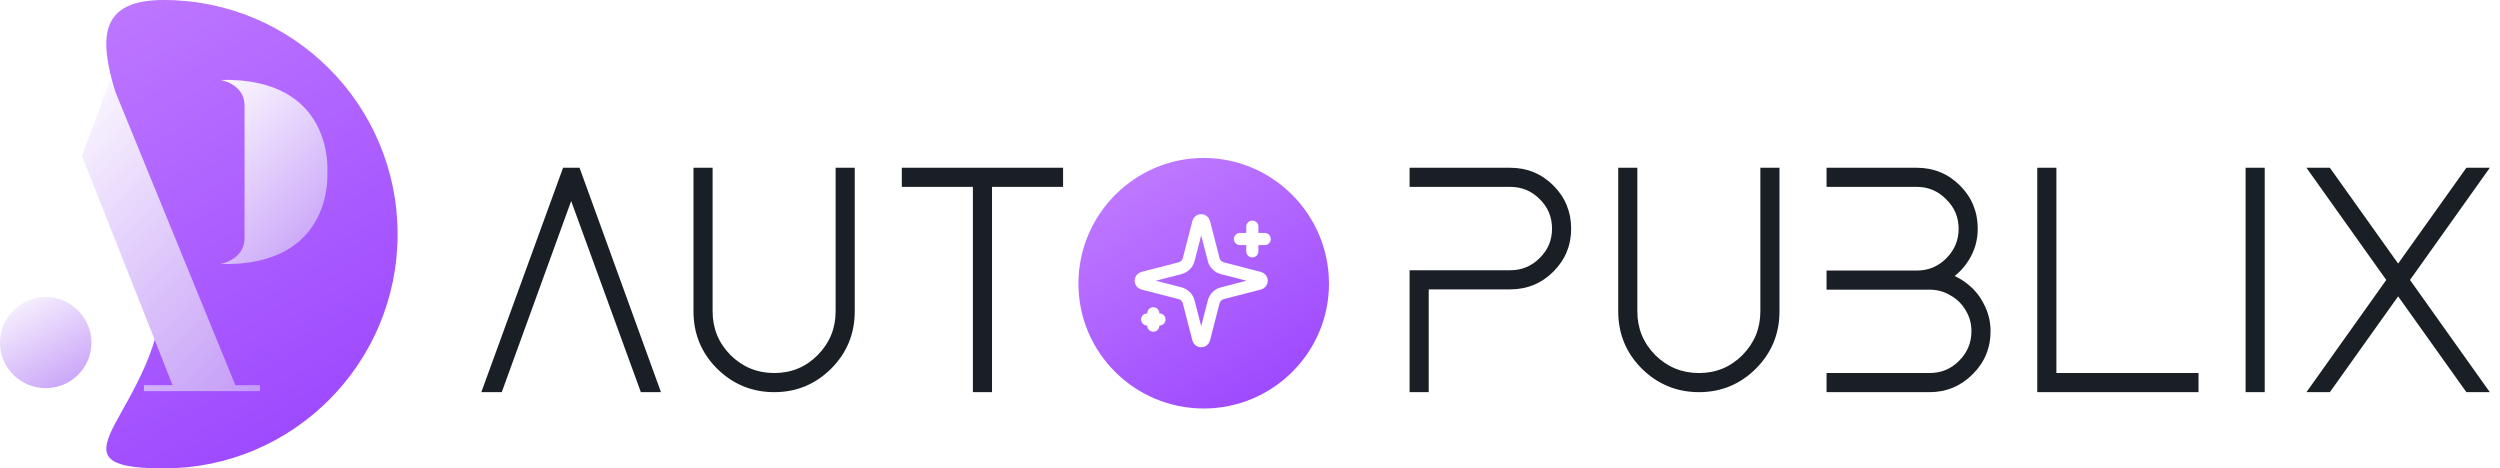
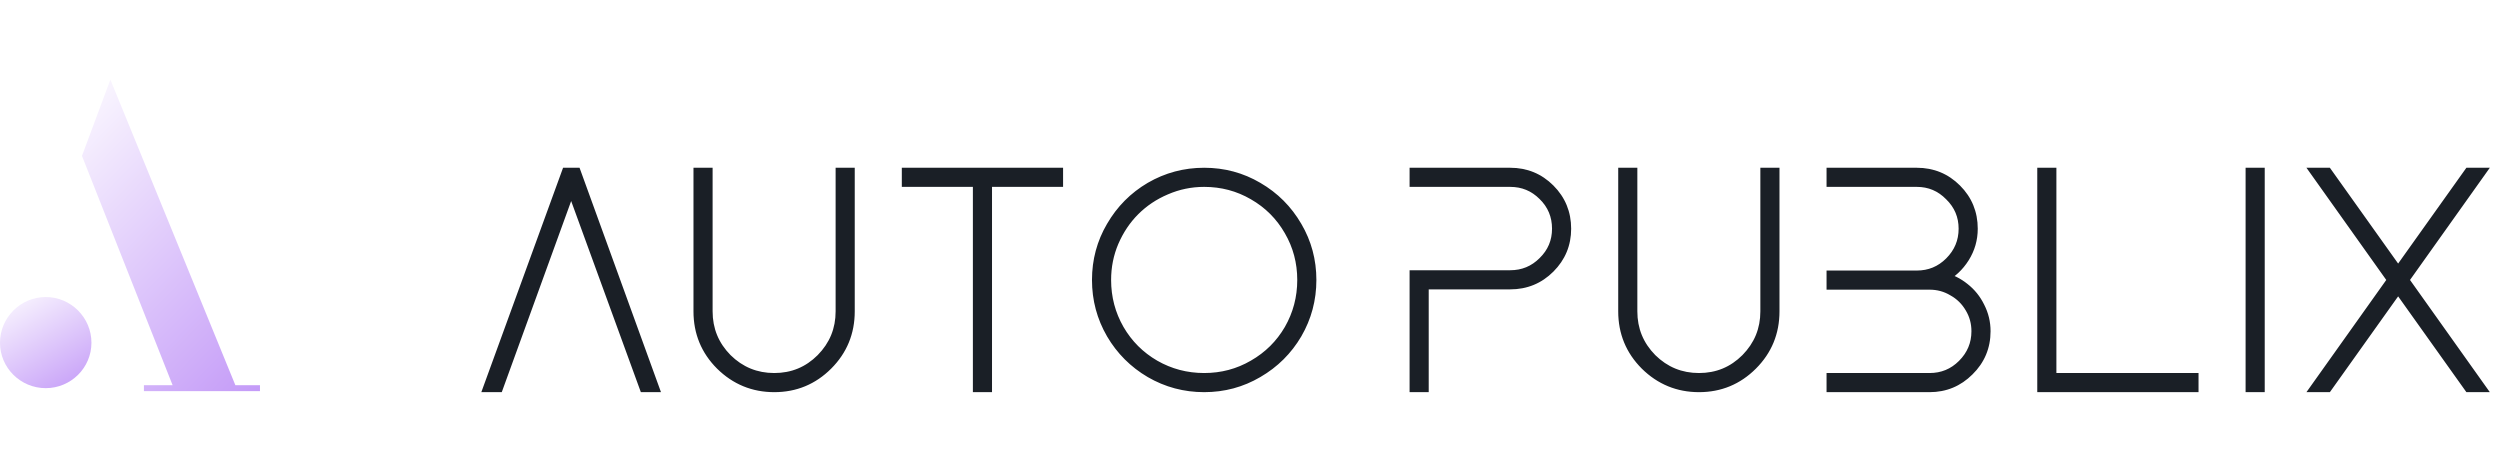
<svg xmlns="http://www.w3.org/2000/svg" width="459" height="86" viewBox="0 0 459 86" fill="none">
  <path d="M284.496 34.768L283.789 35.475L284.496 34.768ZM261.312 52.128V51.128H260.312V52.128H261.312ZM261.312 71V72H262.312V71H261.312ZM259.8 71H258.8V72H259.8V71ZM259.8 50.616V49.616H258.8V50.616H259.8ZM283.376 48.096L282.677 47.381L282.669 47.389L283.376 48.096ZM283.376 35.832L282.669 36.539L282.677 36.547L283.376 35.832ZM259.8 33.312H258.8V34.312H259.8V33.312ZM259.8 31.8V30.8H258.8V31.8H259.8ZM277.272 31.8V32.8C279.848 32.8 282.001 33.687 283.789 35.475L284.496 34.768L285.203 34.061C283.034 31.892 280.37 30.8 277.272 30.8V31.8ZM284.496 34.768L283.789 35.475C285.577 37.263 286.464 39.416 286.464 41.992H287.464H288.464C288.464 38.894 287.372 36.23 285.203 34.061L284.496 34.768ZM287.464 41.992H286.464C286.464 44.527 285.58 46.662 283.789 48.453L284.496 49.16L285.203 49.867C287.369 47.701 288.464 45.057 288.464 41.992H287.464ZM284.496 49.16L283.789 48.453C282.001 50.241 279.848 51.128 277.272 51.128V52.128V53.128C280.37 53.128 283.034 52.036 285.203 49.867L284.496 49.16ZM277.272 52.128V51.128H261.312V52.128V53.128H277.272V52.128ZM261.312 52.128H260.312V71H261.312H262.312V52.128H261.312ZM261.312 71V70H259.8V71V72H261.312V71ZM259.8 71H260.8V50.616H259.8H258.8V71H259.8ZM259.8 50.616V51.616H277.272V50.616V49.616H259.8V50.616ZM277.272 50.616V51.616C279.925 51.616 282.214 50.672 284.083 48.803L283.376 48.096L282.669 47.389C281.178 48.88 279.398 49.616 277.272 49.616V50.616ZM283.376 48.096L284.075 48.811C285.984 46.944 286.952 44.652 286.952 41.992H285.952H284.952C284.952 44.111 284.203 45.888 282.677 47.381L283.376 48.096ZM285.952 41.992H286.952C286.952 39.299 285.987 36.987 284.075 35.117L283.376 35.832L282.677 36.547C284.2 38.037 284.952 39.831 284.952 41.992H285.952ZM283.376 35.832L284.083 35.125C282.214 33.256 279.925 32.312 277.272 32.312V33.312V34.312C279.398 34.312 281.178 35.048 282.669 36.539L283.376 35.832ZM277.272 33.312V32.312H259.8V33.312V34.312H277.272V33.312ZM259.8 33.312H260.8V31.8H259.8H258.8V33.312H259.8ZM259.8 31.8V32.8H277.272V31.8V30.8H259.8V31.8ZM324.201 31.8V30.8H323.201V31.8H324.201ZM325.713 31.8H326.713V30.8H325.713V31.8ZM321.681 66.968L320.974 66.261V66.261L321.681 66.968ZM302.137 66.968L301.43 67.675L301.434 67.68L302.137 66.968ZM298.105 31.8V30.8H297.105V31.8H298.105ZM299.617 31.8H300.617V30.8H299.617V31.8ZM303.201 65.904L302.488 66.606L302.494 66.611L302.499 66.617L303.201 65.904ZM320.617 65.904L321.324 66.611L321.329 66.606L320.617 65.904ZM324.201 31.8V32.8H325.713V31.8V30.8H324.201V31.8ZM325.713 31.8H324.713V57.168H325.713H326.713V31.8H325.713ZM325.713 57.168H324.713C324.713 60.752 323.472 63.763 320.974 66.261L321.681 66.968L322.388 67.675C325.266 64.797 326.713 61.275 326.713 57.168H325.713ZM321.681 66.968L320.974 66.261C318.473 68.761 315.48 70 311.937 70V71V72C316.009 72 319.512 70.551 322.388 67.675L321.681 66.968ZM311.937 71V70C308.393 70 305.378 68.761 302.839 66.256L302.137 66.968L301.434 67.68C304.346 70.551 307.864 72 311.937 72V71ZM302.137 66.968L302.844 66.261C300.346 63.763 299.105 60.752 299.105 57.168H298.105H297.105C297.105 61.275 298.552 64.797 301.43 67.675L302.137 66.968ZM298.105 57.168H299.105V31.8H298.105H297.105V57.168H298.105ZM298.105 31.8V32.8H299.617V31.8V30.8H298.105V31.8ZM299.617 31.8H298.617V57.168H299.617H300.617V31.8H299.617ZM299.617 57.168H298.617C298.617 60.829 299.915 63.992 302.488 66.606L303.201 65.904L303.913 65.202C301.708 62.962 300.617 60.302 300.617 57.168H299.617ZM303.201 65.904L302.499 66.617C305.112 69.19 308.276 70.488 311.937 70.488V69.488V68.488C308.803 68.488 306.142 67.397 303.902 65.191L303.201 65.904ZM311.937 69.488V70.488C315.598 70.488 318.746 69.189 321.324 66.611L320.617 65.904L319.91 65.197C317.709 67.397 315.07 68.488 311.937 68.488V69.488ZM320.617 65.904L321.329 66.606C323.902 63.992 325.201 60.829 325.201 57.168H324.201H323.201C323.201 60.302 322.11 62.962 319.904 65.202L320.617 65.904ZM324.201 57.168H325.201V31.8H324.201H323.201V57.168H324.201ZM356.627 50.952L356.163 50.066L353.832 51.284L356.384 51.922L356.627 50.952ZM360.603 52.912L359.975 53.69L359.981 53.695L359.987 53.7L360.603 52.912ZM363.403 56.384L362.503 56.822L362.508 56.831L362.513 56.841L363.403 56.384ZM361.443 68.032L360.742 67.318L360.736 67.325L361.443 68.032ZM336.355 71H335.355V72H336.355V71ZM336.355 69.488V68.488H335.355V69.488H336.355ZM360.379 66.968L361.086 67.675L360.379 66.968ZM361.779 56.496L360.915 57L360.921 57.011L361.779 56.496ZM358.587 53.36L358.072 54.218L358.086 54.226L358.101 54.234L358.587 53.36ZM336.355 52.184H335.355V53.184H336.355V52.184ZM336.355 50.672V49.672H335.355V50.672H336.355ZM358.027 48.152L357.32 47.445L358.027 48.152ZM358.027 35.888L357.312 36.587L357.32 36.595L357.327 36.603L358.027 35.888ZM336.355 33.312H335.355V34.312H336.355V33.312ZM336.355 31.8V30.8H335.355V31.8H336.355ZM359.147 34.768L358.44 35.475V35.475L359.147 34.768ZM360.603 47.256L359.756 46.724V46.724L360.603 47.256ZM356.627 50.952L356.384 51.922C357.742 52.262 358.935 52.851 359.975 53.69L360.603 52.912L361.23 52.134C359.956 51.106 358.498 50.389 356.869 49.982L356.627 50.952ZM360.603 52.912L359.987 53.7C361.06 54.538 361.897 55.575 362.503 56.822L363.403 56.384L364.302 55.947C363.564 54.43 362.535 53.152 361.218 52.124L360.603 52.912ZM363.403 56.384L362.513 56.841C363.149 58.079 363.467 59.397 363.467 60.808H364.467H365.467C365.467 59.083 365.075 57.451 364.292 55.927L363.403 56.384ZM364.467 60.808H363.467C363.467 63.378 362.566 65.529 360.742 67.318L361.443 68.032L362.143 68.746C364.352 66.578 365.467 63.912 365.467 60.808H364.467ZM361.443 68.032L360.736 67.325C358.945 69.116 356.81 70 354.275 70V71V72C357.34 72 359.983 70.905 362.15 68.739L361.443 68.032ZM354.275 71V70H336.355V71V72H354.275V71ZM336.355 71H337.355V69.488H336.355H335.355V71H336.355ZM336.355 69.488V70.488H354.275V69.488V68.488H336.355V69.488ZM354.275 69.488V70.488C356.928 70.488 359.217 69.544 361.086 67.675L360.379 66.968L359.672 66.261C358.18 67.752 356.4 68.488 354.275 68.488V69.488ZM360.379 66.968L361.086 67.675C362.987 65.774 363.955 63.467 363.955 60.808H362.955H361.955C361.955 62.927 361.205 64.728 359.672 66.261L360.379 66.968ZM362.955 60.808H363.955C363.955 59.064 363.516 57.448 362.636 55.981L361.779 56.496L360.921 57.011C361.609 58.157 361.955 59.416 361.955 60.808H362.955ZM361.779 56.496L362.642 55.992C361.769 54.495 360.575 53.321 359.072 52.486L358.587 53.36L358.101 54.234C359.286 54.892 360.22 55.809 360.915 57L361.779 56.496ZM358.587 53.36L359.101 52.502C357.634 51.623 356.018 51.184 354.275 51.184V52.184V53.184C355.667 53.184 356.926 53.529 358.072 54.218L358.587 53.36ZM354.275 52.184V51.184H336.355V52.184V53.184H354.275V52.184ZM336.355 52.184H337.355V50.672H336.355H335.355V52.184H336.355ZM336.355 50.672V51.672H351.923V50.672V49.672H336.355V50.672ZM351.923 50.672V51.672C354.576 51.672 356.865 50.728 358.734 48.859L358.027 48.152L357.32 47.445C355.828 48.936 354.048 49.672 351.923 49.672V50.672ZM358.027 48.152L358.734 48.859C360.635 46.958 361.603 44.651 361.603 41.992H360.603H359.603C359.603 44.111 358.853 45.912 357.32 47.445L358.027 48.152ZM360.603 41.992H361.603C361.603 39.332 360.634 37.04 358.726 35.173L358.027 35.888L357.327 36.603C358.854 38.096 359.603 39.873 359.603 41.992H360.603ZM358.027 35.888L358.742 35.189C356.875 33.28 354.583 32.312 351.923 32.312V33.312V34.312C354.041 34.312 355.819 35.061 357.312 36.587L358.027 35.888ZM351.923 33.312V32.312H336.355V33.312V34.312H351.923V33.312ZM336.355 33.312H337.355V31.8H336.355H335.355V33.312H336.355ZM336.355 31.8V32.8H351.923V31.8V30.8H336.355V31.8ZM351.923 31.8V32.8C354.499 32.8 356.651 33.687 358.44 35.475L359.147 34.768L359.854 34.061C357.685 31.892 355.021 30.8 351.923 30.8V31.8ZM359.147 34.768L358.44 35.475C360.228 37.263 361.115 39.416 361.115 41.992H362.115H363.115C363.115 38.894 362.023 36.23 359.854 34.061L359.147 34.768ZM362.115 41.992H361.115C361.115 43.709 360.663 45.279 359.756 46.724L360.603 47.256L361.45 47.788C362.558 46.022 363.115 44.083 363.115 41.992H362.115ZM360.603 47.256L359.756 46.724C358.84 48.183 357.645 49.291 356.163 50.066L356.627 50.952L357.09 51.838C358.893 50.895 360.35 49.54 361.45 47.788L360.603 47.256ZM376.554 69.488H375.554V70.488H376.554V69.488ZM402.65 69.488H403.65V68.488H402.65V69.488ZM402.65 71V72H403.65V71H402.65ZM375.042 71H374.042V72H375.042V71ZM375.042 31.8V30.8H374.042V31.8H375.042ZM376.554 31.8H377.554V30.8H376.554V31.8ZM376.554 69.488V70.488H402.65V69.488V68.488H376.554V69.488ZM402.65 69.488H401.65V71H402.65H403.65V69.488H402.65ZM402.65 71V70H375.042V71V72H402.65V71ZM375.042 71H376.042V31.8H375.042H374.042V71H375.042ZM375.042 31.8V32.8H376.554V31.8V30.8H375.042V31.8ZM376.554 31.8H375.554V69.488H376.554H377.554V31.8H376.554ZM414.804 71V72H415.804V71H414.804ZM413.292 71H412.292V72H413.292V71ZM413.292 31.8V30.8H412.292V31.8H413.292ZM414.804 31.8H415.804V30.8H414.804V31.8ZM414.804 71V70H413.292V71V72H414.804V71ZM413.292 71H414.292V31.8H413.292H412.292V71H413.292ZM413.292 31.8V32.8H414.804V31.8V30.8H413.292V31.8ZM414.804 31.8H413.804V71H414.804H415.804V31.8H414.804ZM455.194 31.8L456.008 32.38L457.132 30.8H455.194V31.8ZM441.25 51.4L440.435 50.82L440.022 51.4L440.435 51.98L441.25 51.4ZM455.194 71V72H457.132L456.008 70.42L455.194 71ZM453.346 71L452.531 71.58L452.83 72H453.346V71ZM440.298 52.688L441.112 52.108L440.298 50.965L439.483 52.108L440.298 52.688ZM427.25 71V72H427.765L428.064 71.58L427.25 71ZM425.402 71L424.587 70.42L423.463 72H425.402V71ZM439.346 51.4L440.16 51.98L440.573 51.4L440.16 50.82L439.346 51.4ZM425.402 31.8V30.8H423.463L424.587 32.38L425.402 31.8ZM427.25 31.8L428.064 31.22L427.765 30.8H427.25V31.8ZM440.298 50.112L439.483 50.692L440.298 51.835L441.112 50.692L440.298 50.112ZM453.346 31.8V30.8H452.83L452.531 31.22L453.346 31.8ZM455.194 31.8L454.379 31.22L440.435 50.82L441.25 51.4L442.064 51.98L456.008 32.38L455.194 31.8ZM441.25 51.4L440.435 51.98L454.379 71.58L455.194 71L456.008 70.42L442.064 50.82L441.25 51.4ZM455.194 71V70H453.346V71V72H455.194V71ZM453.346 71L454.16 70.42L441.112 52.108L440.298 52.688L439.483 53.268L452.531 71.58L453.346 71ZM440.298 52.688L439.483 52.108L426.435 70.42L427.25 71L428.064 71.58L441.112 53.268L440.298 52.688ZM427.25 71V70H425.402V71V72H427.25V71ZM425.402 71L426.216 71.58L440.16 51.98L439.346 51.4L438.531 50.82L424.587 70.42L425.402 71ZM439.346 51.4L440.16 50.82L426.216 31.22L425.402 31.8L424.587 32.38L438.531 51.98L439.346 51.4ZM425.402 31.8V32.8H427.25V31.8V30.8H425.402V31.8ZM427.25 31.8L426.435 32.38L439.483 50.692L440.298 50.112L441.112 49.532L428.064 31.22L427.25 31.8ZM440.298 50.112L441.112 50.692L454.16 32.38L453.346 31.8L452.531 31.22L439.483 49.532L440.298 50.112ZM453.346 31.8V32.8H455.194V31.8V30.8H453.346V31.8Z" fill="#1A1F26" />
  <path d="M105.704 31.8L106.644 31.459L106.405 30.8H105.704V31.8ZM119.928 71V72H121.355L120.868 70.659L119.928 71ZM118.36 71L117.42 71.343L117.66 72H118.36V71ZM104.864 33.984L105.804 33.642L104.862 31.059L103.924 33.643L104.864 33.984ZM91.424 71V72H92.125L92.364 71.341L91.424 71ZM89.8 71L88.86 70.658L88.371 72H89.8V71ZM104.08 31.8V30.8H103.38L103.14 31.458L104.08 31.8ZM105.704 31.8L104.764 32.141L118.988 71.341L119.928 71L120.868 70.659L106.644 31.459L105.704 31.8ZM119.928 71V70H118.36V71V72H119.928V71ZM118.36 71L119.3 70.657L105.804 33.642L104.864 33.984L103.924 34.327L117.42 71.343L118.36 71ZM104.864 33.984L103.924 33.643L90.484 70.659L91.424 71L92.364 71.341L105.804 34.325L104.864 33.984ZM91.424 71V70H89.8V71V72H91.424V71ZM89.8 71L90.74 71.342L105.02 32.142L104.08 31.8L103.14 31.458L88.86 70.658L89.8 71ZM104.08 31.8V32.8H105.704V31.8V30.8H104.08V31.8ZM154.419 31.8V30.8H153.419V31.8H154.419ZM155.931 31.8H156.931V30.8H155.931V31.8ZM151.899 66.968L151.192 66.261V66.261L151.899 66.968ZM132.355 66.968L131.648 67.675L131.653 67.68L132.355 66.968ZM128.323 31.8V30.8H127.323V31.8H128.323ZM129.835 31.8H130.835V30.8H129.835V31.8ZM133.419 65.904L132.707 66.606L132.712 66.611L132.718 66.617L133.419 65.904ZM150.835 65.904L151.543 66.611L151.548 66.606L150.835 65.904ZM154.419 31.8V32.8H155.931V31.8V30.8H154.419V31.8ZM155.931 31.8H154.931V57.168H155.931H156.931V31.8H155.931ZM155.931 57.168H154.931C154.931 60.752 153.69 63.763 151.192 66.261L151.899 66.968L152.607 67.675C155.485 64.797 156.931 61.275 156.931 57.168H155.931ZM151.899 66.968L151.192 66.261C148.692 68.761 145.699 70 142.155 70V71V72C146.228 72 149.731 70.551 152.607 67.675L151.899 66.968ZM142.155 71V70C138.612 70 135.597 68.761 133.058 66.256L132.355 66.968L131.653 67.68C134.565 70.551 138.083 72 142.155 72V71ZM132.355 66.968L133.063 66.261C130.565 63.763 129.323 60.752 129.323 57.168H128.323H127.323C127.323 61.275 128.77 64.797 131.648 67.675L132.355 66.968ZM128.323 57.168H129.323V31.8H128.323H127.323V57.168H128.323ZM128.323 31.8V32.8H129.835V31.8V30.8H128.323V31.8ZM129.835 31.8H128.835V57.168H129.835H130.835V31.8H129.835ZM129.835 57.168H128.835C128.835 60.829 130.134 63.992 132.707 66.606L133.419 65.904L134.132 65.202C131.926 62.962 130.835 60.302 130.835 57.168H129.835ZM133.419 65.904L132.718 66.617C135.331 69.19 138.495 70.488 142.155 70.488V69.488V68.488C139.021 68.488 136.361 67.397 134.121 65.191L133.419 65.904ZM142.155 69.488V70.488C145.816 70.488 148.965 69.189 151.543 66.611L150.835 65.904L150.128 65.197C147.928 67.397 145.289 68.488 142.155 68.488V69.488ZM150.835 65.904L151.548 66.606C154.121 63.992 155.419 60.829 155.419 57.168H154.419H153.419C153.419 60.302 152.329 62.962 150.123 65.202L150.835 65.904ZM154.419 57.168H155.419V31.8H154.419H153.419V57.168H154.419ZM166.573 31.8V30.8H165.573V31.8H166.573ZM194.181 31.8H195.181V30.8H194.181V31.8ZM194.181 33.312V34.312H195.181V33.312H194.181ZM181.133 33.312V32.312H180.133V33.312H181.133ZM181.133 71V72H182.133V71H181.133ZM179.621 71H178.621V72H179.621V71ZM179.621 33.312H180.621V32.312H179.621V33.312ZM166.573 33.312H165.573V34.312H166.573V33.312ZM166.573 31.8V32.8H194.181V31.8V30.8H166.573V31.8ZM194.181 31.8H193.181V33.312H194.181H195.181V31.8H194.181ZM194.181 33.312V32.312H181.133V33.312V34.312H194.181V33.312ZM181.133 33.312H180.133V71H181.133H182.133V33.312H181.133ZM181.133 71V70H179.621V71V72H181.133V71ZM179.621 71H180.621V33.312H179.621H178.621V71H179.621ZM179.621 33.312V32.312H166.573V33.312V34.312H179.621V33.312ZM166.573 33.312H167.573V31.8H166.573H165.573V33.312H166.573ZM211.231 34.432L210.73 33.567L210.725 33.57L211.231 34.432ZM230.887 34.432L230.381 35.294L230.386 35.297L230.887 34.432ZM238.055 41.6L237.191 42.102L237.193 42.106L238.055 41.6ZM238.055 61.256L238.918 61.763L238.92 61.758L238.055 61.256ZM230.887 68.368L230.386 67.503L230.381 67.506L230.887 68.368ZM211.231 68.368L210.725 69.23L210.73 69.233L211.231 68.368ZM204.119 61.256L203.255 61.758L203.257 61.763L204.119 61.256ZM204.119 41.6L204.982 42.107L204.984 42.102L204.119 41.6ZM211.96 67.08L211.457 67.945L211.462 67.948L211.96 67.08ZM230.16 67.08L229.662 66.213L229.657 66.215L230.16 67.08ZM236.768 60.528L237.632 61.03L237.635 61.025L236.768 60.528ZM236.768 42.328L235.9 42.825L235.903 42.83L236.768 42.328ZM230.16 35.72L229.657 36.585L229.662 36.587L230.16 35.72ZM214.032 34.768L214.422 35.689L214.429 35.686L214.032 34.768ZM208.264 38.632L208.971 39.339L208.264 38.632ZM204.399 44.4L203.482 44.002L203.479 44.01L204.399 44.4ZM205.408 60.528L204.54 61.025L204.543 61.03L205.408 60.528ZM211.231 34.432L211.733 35.297C214.603 33.632 217.714 32.8 221.087 32.8V31.8V30.8C217.367 30.8 213.908 31.723 210.73 33.567L211.231 34.432ZM221.087 31.8V32.8C224.461 32.8 227.552 33.632 230.381 35.294L230.887 34.432L231.394 33.57C228.25 31.723 224.808 30.8 221.087 30.8V31.8ZM230.887 34.432L230.386 35.297C233.259 36.964 235.523 39.228 237.191 42.102L238.055 41.6L238.92 41.098C237.078 37.924 234.564 35.409 231.389 33.567L230.887 34.432ZM238.055 41.6L237.193 42.106C238.855 44.936 239.688 48.027 239.688 51.4H240.688H241.688C241.688 47.68 240.765 44.237 238.918 41.093L238.055 41.6ZM240.688 51.4H239.688C239.688 54.773 238.855 57.885 237.191 60.754L238.055 61.256L238.92 61.758C240.765 58.579 241.688 55.12 241.688 51.4H240.688ZM238.055 61.256L237.193 60.749C235.527 63.586 233.262 65.834 230.386 67.503L230.887 68.368L231.389 69.233C234.561 67.393 237.075 64.899 238.918 61.763L238.055 61.256ZM230.887 68.368L230.381 67.506C227.552 69.168 224.461 70 221.087 70V71V72C224.808 72 228.25 71.077 231.394 69.23L230.887 68.368ZM221.087 71V70C217.714 70 214.603 69.168 211.733 67.503L211.231 68.368L210.73 69.233C213.908 71.077 217.367 72 221.087 72V71ZM211.231 68.368L211.738 67.506C208.898 65.837 206.65 63.589 204.982 60.749L204.119 61.256L203.257 61.763C205.098 64.896 207.591 67.389 210.725 69.23L211.231 68.368ZM204.119 61.256L204.984 60.754C203.32 57.885 202.488 54.773 202.488 51.4H201.488H200.488C200.488 55.12 201.41 58.579 203.255 61.758L204.119 61.256ZM201.488 51.4H202.488C202.488 48.027 203.319 44.936 204.982 42.106L204.119 41.6L203.257 41.093C201.41 44.237 200.488 47.68 200.488 51.4H201.488ZM204.119 41.6L204.984 42.102C206.654 39.225 208.901 36.961 211.738 35.294L211.231 34.432L210.725 33.57C207.588 35.413 205.095 37.927 203.255 41.098L204.119 41.6ZM211.96 67.08L211.462 67.948C214.416 69.641 217.631 70.488 221.087 70.488V69.488V68.488C217.973 68.488 215.103 67.729 212.457 66.213L211.96 67.08ZM221.087 69.488V70.488C224.544 70.488 227.742 69.641 230.662 67.945L230.16 67.08L229.657 66.215C227.051 67.73 224.202 68.488 221.087 68.488V69.488ZM230.16 67.08L230.657 67.948C233.608 66.256 235.938 63.947 237.632 61.03L236.768 60.528L235.903 60.026C234.387 62.635 232.311 64.694 229.662 66.213L230.16 67.08ZM236.768 60.528L237.635 61.025C239.329 58.071 240.176 54.857 240.176 51.4H239.176H238.176C238.176 54.514 237.417 57.385 235.9 60.031L236.768 60.528ZM239.176 51.4H240.176C240.176 47.943 239.329 44.745 237.632 41.826L236.768 42.328L235.903 42.83C237.417 45.436 238.176 48.286 238.176 51.4H239.176ZM236.768 42.328L237.635 41.831C235.941 38.877 233.611 36.546 230.657 34.852L230.16 35.72L229.662 36.587C232.308 38.105 234.383 40.179 235.9 42.825L236.768 42.328ZM230.16 35.72L230.662 34.855C227.742 33.159 224.544 32.312 221.087 32.312V33.312V34.312C224.202 34.312 227.051 35.071 229.657 36.585L230.16 35.72ZM221.087 33.312V32.312C218.488 32.312 216.001 32.825 213.634 33.85L214.032 34.768L214.429 35.686C216.542 34.77 218.759 34.312 221.087 34.312V33.312ZM214.032 34.768L213.641 33.847C211.324 34.829 209.293 36.189 207.556 37.925L208.264 38.632L208.971 39.339C210.52 37.79 212.334 36.573 214.422 35.689L214.032 34.768ZM208.264 38.632L207.556 37.925C205.856 39.626 204.499 41.656 203.482 44.002L204.399 44.4L205.317 44.798C206.241 42.664 207.461 40.849 208.971 39.339L208.264 38.632ZM204.399 44.4L203.479 44.01C202.492 46.34 202 48.806 202 51.4H203H204C204 49.066 204.441 46.866 205.32 44.79L204.399 44.4ZM203 51.4H202C202 54.857 202.846 58.071 204.54 61.025L205.408 60.528L206.275 60.031C204.758 57.385 204 54.514 204 51.4H203ZM205.408 60.528L204.543 61.03C206.235 63.943 208.544 66.252 211.457 67.945L211.96 67.08L212.462 66.215C209.849 64.697 207.79 62.638 206.272 60.026L205.408 60.528Z" fill="#1A1F26" />
-   <path d="M221 29C208.343 29 198 39.374 198 52.068C198 64.763 208.343 75 221 75C233.657 75 244 64.763 244 52.068C244 39.374 233.657 29 221 29Z" fill="url(#paint0_linear_17_86)" />
  <path d="M218.245 55.431C218.146 55.047 217.945 54.695 217.664 54.414C217.384 54.133 217.032 53.933 216.648 53.834L209.828 52.075C209.711 52.042 209.609 51.972 209.536 51.875C209.463 51.779 209.424 51.661 209.424 51.54C209.424 51.419 209.463 51.302 209.536 51.205C209.609 51.109 209.711 51.039 209.828 51.006L216.648 49.246C217.032 49.147 217.383 48.946 217.664 48.666C217.945 48.385 218.146 48.034 218.245 47.65L220.004 40.829C220.037 40.713 220.107 40.61 220.203 40.536C220.3 40.463 220.418 40.423 220.539 40.423C220.66 40.423 220.778 40.463 220.875 40.536C220.972 40.61 221.042 40.713 221.074 40.829L222.832 47.65C222.931 48.034 223.132 48.385 223.413 48.666C223.694 48.947 224.045 49.148 224.429 49.247L231.249 51.005C231.367 51.037 231.47 51.107 231.544 51.204C231.618 51.3 231.658 51.419 231.658 51.54C231.658 51.662 231.618 51.78 231.544 51.877C231.47 51.974 231.367 52.044 231.249 52.076L224.429 53.834C224.045 53.933 223.694 54.133 223.413 54.414C223.132 54.695 222.931 55.047 222.832 55.431L221.073 62.251C221.041 62.368 220.971 62.471 220.874 62.544C220.777 62.618 220.659 62.657 220.538 62.657C220.417 62.657 220.299 62.618 220.202 62.544C220.105 62.471 220.035 62.368 220.003 62.251L218.245 55.431Z" stroke="white" stroke-width="2.223" stroke-linecap="round" stroke-linejoin="round" />
  <path d="M229.927 41.609V46.155" stroke="white" stroke-width="2.223" stroke-linecap="round" stroke-linejoin="round" />
  <path d="M232.2 43.882H227.654" stroke="white" stroke-width="2.223" stroke-linecap="round" stroke-linejoin="round" />
  <path d="M211.746 57.519V59.791" stroke="white" stroke-width="2.223" stroke-linecap="round" stroke-linejoin="round" />
  <path d="M212.882 58.655H210.609" stroke="white" stroke-width="2.223" stroke-linecap="round" stroke-linejoin="round" />
-   <path d="M73 43C73 66.748 53.775 86 30.059 86C6.343 86 30.059 75.348 30.059 51.6C30.059 27.852 6.343 0 30.059 0C53.775 0 73 19.252 73 43Z" fill="url(#paint1_linear_17_86)" />
  <g filter="url(#filter0_n_17_86)">
    <path d="M20.265 14.62L15.05 28.62L31.689 70.718H26.424V71.81H47.731V70.718H43.212L20.265 14.62Z" fill="url(#paint2_linear_17_86)" />
    <path d="M8.394 54.534C3.775 54.534 0 58.307 0 62.924C0 67.541 3.775 71.264 8.394 71.264C13.013 71.264 16.788 67.541 16.788 62.924C16.788 58.307 13.013 54.534 8.394 54.534Z" fill="url(#paint3_linear_17_86)" />
-     <path d="M60.099 31.549C60.099 31.549 61.49 14.124 40.43 14.67C40.43 14.67 44.9 15.365 44.9 19.386V27.676V31.549V43.712C44.9 47.733 40.43 48.477 40.43 48.477C61.49 49.023 60.099 31.549 60.099 31.549Z" fill="url(#paint4_linear_17_86)" />
  </g>
  <defs>
    <filter id="filter0_n_17_86" x="0" y="14.62" width="60.118" height="57.19" filterUnits="userSpaceOnUse" color-interpolation-filters="sRGB">
      <feFlood flood-opacity="0" result="BackgroundImageFix" />
      <feBlend mode="normal" in="SourceGraphic" in2="BackgroundImageFix" result="shape" />
      <feTurbulence type="fractalNoise" baseFrequency="0.02 0.02" stitchTiles="stitch" numOctaves="3" result="noise" seed="1005" />
      <feColorMatrix in="noise" type="luminanceToAlpha" result="alphaNoise" />
      <feComponentTransfer in="alphaNoise" result="coloredNoise1">
        <feFuncA type="discrete" tableValues="1 1 1 1 1 1 1 1 1 1 1 1 1 1 1 1 1 1 1 1 1 1 1 1 1 1 1 1 1 1 1 1 1 1 1 1 1 1 1 1 1 1 1 1 1 1 1 1 1 1 1 0 0 0 0 0 0 0 0 0 0 0 0 0 0 0 0 0 0 0 0 0 0 0 0 0 0 0 0 0 0 0 0 0 0 0 0 0 0 0 0 0 0 0 0 0 0 0 0 0 " />
      </feComponentTransfer>
      <feComposite operator="in" in2="shape" in="coloredNoise1" result="noise1Clipped" />
      <feFlood flood-color="rgba(255, 255, 255, 0.25)" result="color1Flood" />
      <feComposite operator="in" in2="noise1Clipped" in="color1Flood" result="color1" />
      <feMerge result="effect1_noise_17_86">
        <feMergeNode in="shape" />
        <feMergeNode in="color1" />
      </feMerge>
    </filter>
    <linearGradient id="paint0_linear_17_86" x1="198" y1="25.09" x2="238.94" y2="94.55" gradientUnits="userSpaceOnUse">
      <stop stop-color="#C684FF" />
      <stop offset="1" stop-color="#8E33FF" />
    </linearGradient>
    <linearGradient id="paint1_linear_17_86" x1="-12.882" y1="-7.31" x2="63.708" y2="122.458" gradientUnits="userSpaceOnUse">
      <stop stop-color="#C684FF" />
      <stop offset="1" stop-color="#8E33FF" />
    </linearGradient>
    <linearGradient id="paint2_linear_17_86" x1="15.05" y1="9.759" x2="73.2" y2="66.139" gradientUnits="userSpaceOnUse">
      <stop stop-color="white" />
      <stop offset="1" stop-color="#B785F6" />
    </linearGradient>
    <linearGradient id="paint3_linear_17_86" x1="1.35586e-08" y1="53.112" x2="14.865" y2="78.419" gradientUnits="userSpaceOnUse">
      <stop stop-color="white" />
      <stop offset="1" stop-color="#B785F6" />
    </linearGradient>
    <linearGradient id="paint4_linear_17_86" x1="40.43" y1="11.781" x2="74.845" y2="45.758" gradientUnits="userSpaceOnUse">
      <stop stop-color="white" />
      <stop offset="1" stop-color="#B785F6" />
    </linearGradient>
  </defs>
</svg>